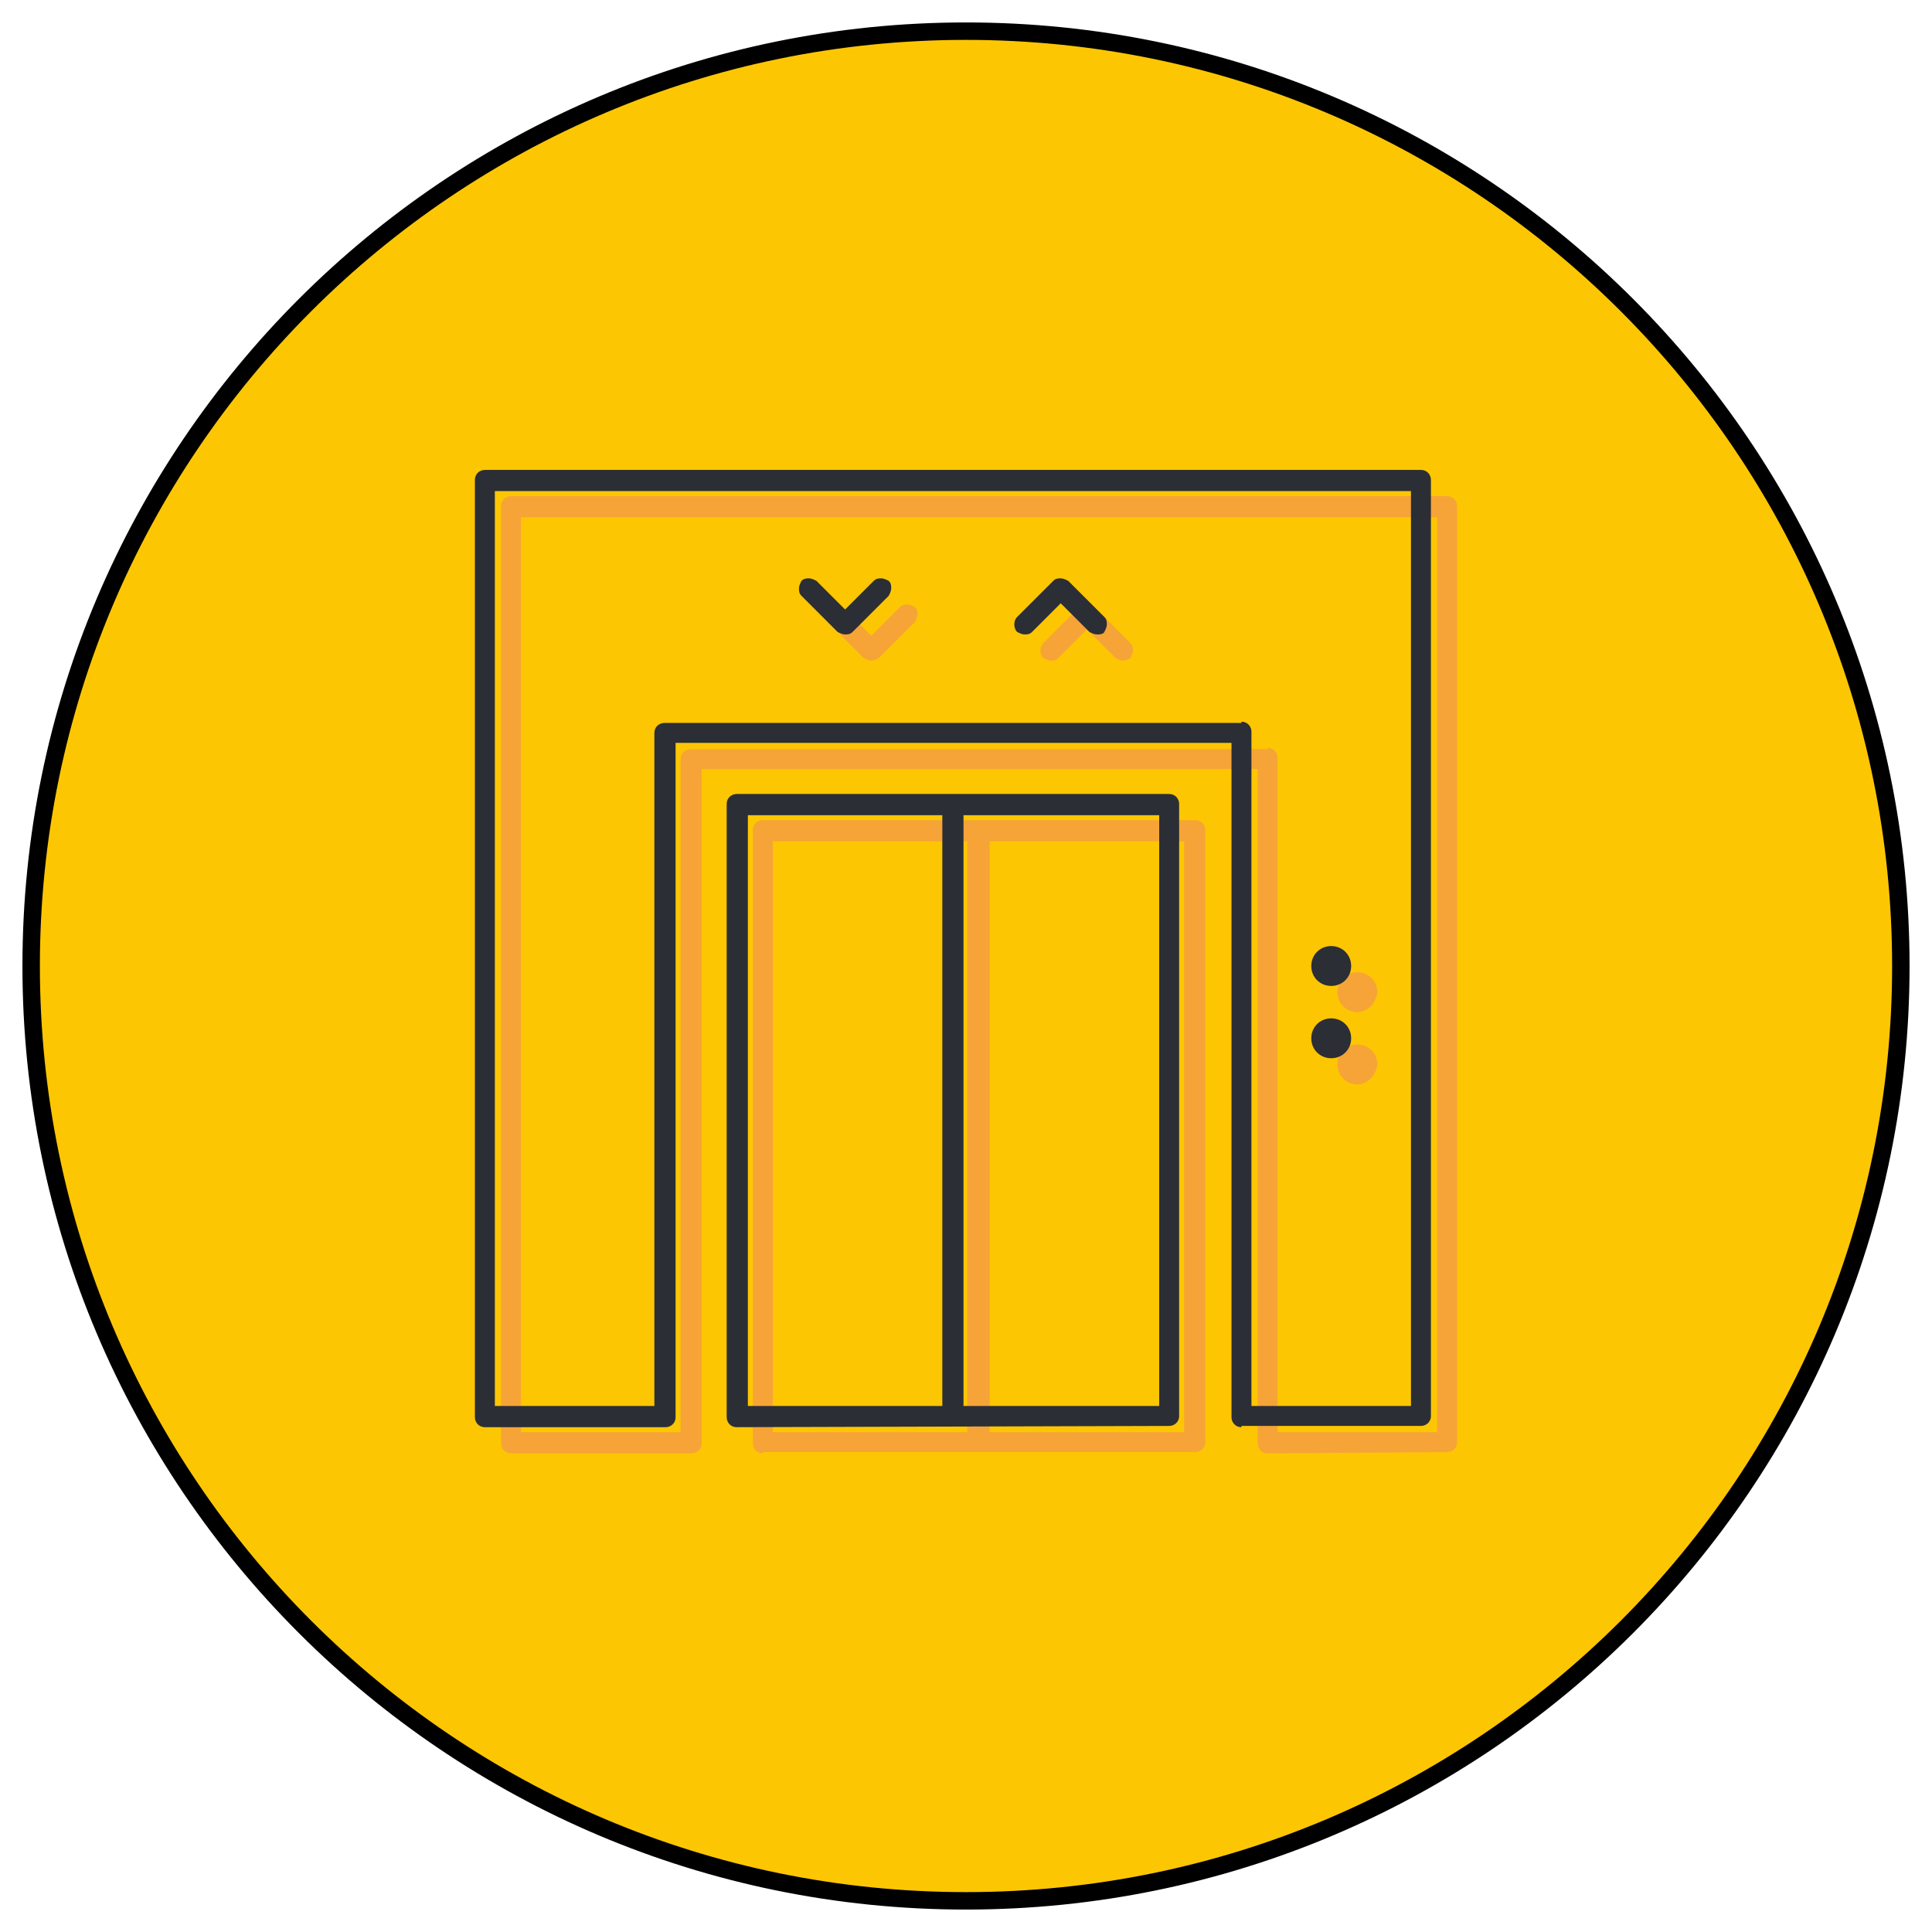
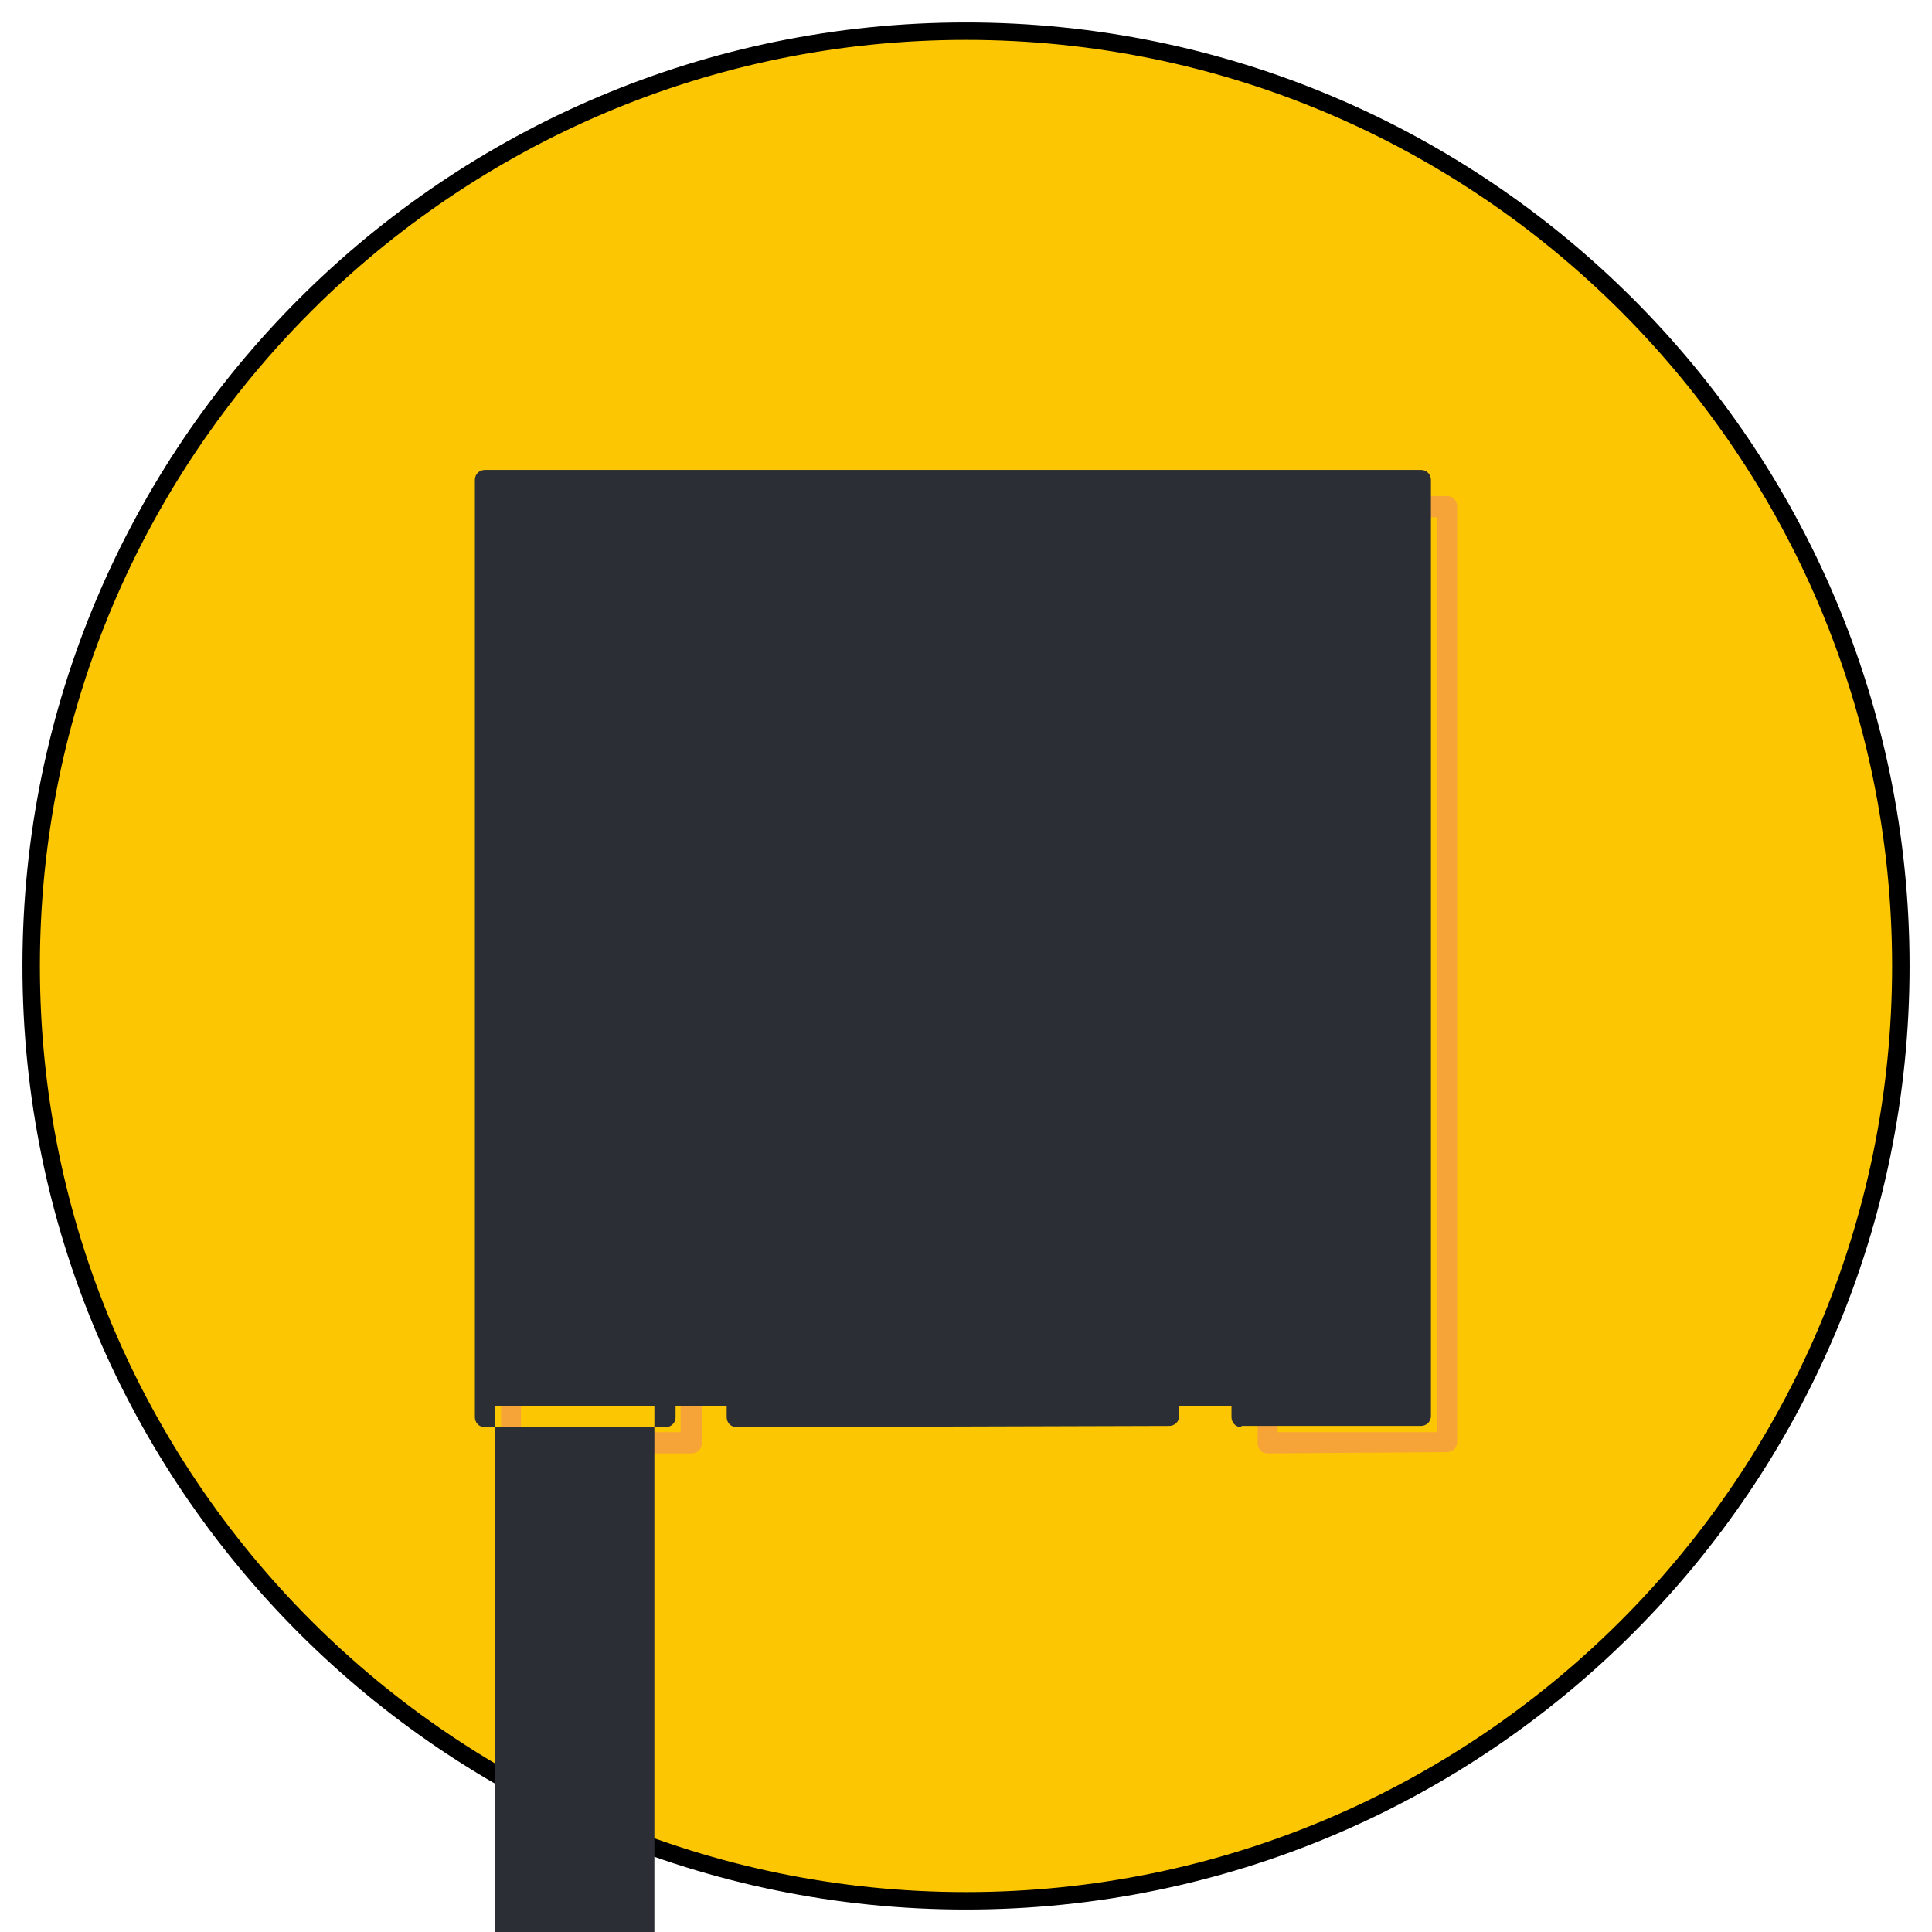
<svg xmlns="http://www.w3.org/2000/svg" version="1.1" id="Layer_1" x="0px" y="0px" viewBox="0 0 155 155" style="enable-background:new 0 0 155 155;" xml:space="preserve">
  <style type="text/css">
	.st0{fill:#FDC603;stroke:#000000;stroke-width:1.4;stroke-miterlimit:10;}
	.st1{fill:#FDC603;}
	.st2{fill:none;stroke:#2B2E35;stroke-width:1.4;}
	.st3{fill:#F6A437;}
	.st4{fill:#2B2E35;}
	.st5{fill:#FFFFFF;}
	
		.st6{clip-path:url(#SVGID_00000152971036245397871070000017067693609289798845_);fill:none;stroke:#F6A636;stroke-width:2;stroke-linecap:round;stroke-linejoin:round;}
	
		.st7{clip-path:url(#SVGID_00000044858160831987406240000016230865530605944472_);fill:none;stroke:#2B2E35;stroke-width:2;stroke-linecap:round;stroke-linejoin:round;}
	.st8{fill:none;stroke:#F6A437;stroke-width:2;stroke-linecap:round;stroke-miterlimit:10;}
	.st9{fill:none;stroke:#000000;stroke-width:2;stroke-linecap:round;stroke-miterlimit:10;}
</style>
  <g>
    <path id="Path_30481_00000085938406688327497920000007645131696451577263_" class="st0" d="M77.5,152.5c41.4,0,75-33.6,75-75   s-33.6-75-75-75s-75,33.6-75,75S36.1,152.5,77.5,152.5" />
  </g>
  <g>
    <path id="Path_30534" class="st3" d="M101.7,60c0.5,0,0.8,0.4,0.8,0.8v54.1h12.8V41.5H41.8v73.4h12.8V60.9c0-0.5,0.4-0.8,0.8-0.8   H101.7z M101.7,116.6c-0.5,0-0.8-0.4-0.8-0.8V61.7H56.3v54.1c0,0.5-0.4,0.8-0.8,0.8H41c-0.5,0-0.8-0.4-0.8-0.8V40.6   c0-0.5,0.4-0.8,0.8-0.8h75.1c0.5,0,0.8,0.4,0.8,0.8c0,0,0,0,0,0v75.1c0,0.5-0.4,0.8-0.8,0.8c0,0,0,0,0,0L101.7,116.6z" />
-     <path id="Path_30535" class="st3" d="M62,114.9h15.6V67.5H62V114.9z M79.4,114.9H95V67.5H79.4V114.9z M61.2,116.6   c-0.5,0-0.8-0.4-0.8-0.8V66.6c0-0.5,0.4-0.8,0.8-0.8h34.7c0.5,0,0.8,0.4,0.8,0.8v49.1c0,0.5-0.4,0.8-0.8,0.8H61.2z" />
    <path id="Path_30536" class="st3" d="M108.9,81.2c-0.9,0-1.6-0.7-1.6-1.6c0-0.9,0.7-1.6,1.6-1.6c0.9,0,1.6,0.7,1.6,1.6   C110.4,80.5,109.7,81.2,108.9,81.2" />
-     <path id="Path_30537" class="st3" d="M108.9,87c-0.9,0-1.6-0.7-1.6-1.6c0-0.9,0.7-1.6,1.6-1.6c0.9,0,1.6,0.7,1.6,1.6   C110.4,86.3,109.7,87,108.9,87" />
    <path id="Path_30538" class="st3" d="M69.9,53c-0.2,0-0.4-0.1-0.6-0.2l-2.9-2.9c-0.2-0.2-0.2-0.4-0.2-0.6c0-0.2,0.1-0.4,0.2-0.6   c0.2-0.2,0.4-0.2,0.6-0.2c0.2,0,0.4,0.1,0.6,0.2l2.3,2.3l2.3-2.3c0.2-0.2,0.4-0.2,0.6-0.2c0.2,0,0.4,0.1,0.6,0.2   c0.2,0.2,0.2,0.4,0.2,0.6c0,0.2-0.1,0.4-0.2,0.6l-2.9,2.9C70.3,52.9,70.1,53,69.9,53" />
-     <path id="Path_30539" class="st3" d="M90.1,53c-0.2,0-0.4-0.1-0.6-0.2l-2.3-2.3l-2.3,2.3c-0.2,0.2-0.4,0.2-0.6,0.2   c-0.2,0-0.4-0.1-0.6-0.2c-0.3-0.3-0.3-0.9,0-1.2l2.9-2.9c0.2-0.2,0.4-0.2,0.6-0.2c0.2,0,0.4,0.1,0.6,0.2l2.9,2.9   c0.2,0.2,0.2,0.4,0.2,0.6c0,0.2-0.1,0.4-0.2,0.6C90.5,52.9,90.3,53,90.1,53" />
-     <path id="Path_30540" class="st4" d="M99.6,57.9c0.5,0,0.8,0.4,0.8,0.8v54.1h12.8V39.4H39.7v73.4h12.8V58.8c0-0.5,0.4-0.8,0.8-0.8   H99.6z M99.6,114.5c-0.5,0-0.8-0.4-0.8-0.8V59.6H54.2v54.1c0,0.5-0.4,0.8-0.8,0.8H38.9c-0.5,0-0.8-0.4-0.8-0.8V38.5   c0-0.5,0.4-0.8,0.8-0.8H114c0.5,0,0.8,0.4,0.8,0.8v75.1c0,0.5-0.4,0.8-0.8,0.8c0,0,0,0,0,0H99.6z" />
+     <path id="Path_30540" class="st4" d="M99.6,57.9c0.5,0,0.8,0.4,0.8,0.8v54.1h12.8H39.7v73.4h12.8V58.8c0-0.5,0.4-0.8,0.8-0.8   H99.6z M99.6,114.5c-0.5,0-0.8-0.4-0.8-0.8V59.6H54.2v54.1c0,0.5-0.4,0.8-0.8,0.8H38.9c-0.5,0-0.8-0.4-0.8-0.8V38.5   c0-0.5,0.4-0.8,0.8-0.8H114c0.5,0,0.8,0.4,0.8,0.8v75.1c0,0.5-0.4,0.8-0.8,0.8c0,0,0,0,0,0H99.6z" />
    <path id="Path_30541" class="st4" d="M60,112.8h15.6V65.4H60V112.8z M77.3,112.8H93V65.4H77.3V112.8z M59.1,114.5   c-0.5,0-0.8-0.4-0.8-0.8V64.5c0-0.5,0.4-0.8,0.8-0.8h34.7c0.5,0,0.8,0.4,0.8,0.8v49.1c0,0.5-0.4,0.8-0.8,0.8L59.1,114.5z" />
    <path id="Path_30542" class="st4" d="M106.8,79.1c-0.9,0-1.6-0.7-1.6-1.6c0-0.9,0.7-1.6,1.6-1.6c0.9,0,1.6,0.7,1.6,1.6   C108.4,78.4,107.7,79.1,106.8,79.1" />
    <path id="Path_30543" class="st4" d="M106.8,84.9c-0.9,0-1.6-0.7-1.6-1.6c0-0.9,0.7-1.6,1.6-1.6c0.9,0,1.6,0.7,1.6,1.6   C108.4,84.2,107.7,84.9,106.8,84.9" />
    <path id="Path_30544" class="st4" d="M67.8,50.9c-0.2,0-0.4-0.1-0.6-0.2l-2.9-2.9c-0.2-0.2-0.2-0.4-0.2-0.6c0-0.2,0.1-0.4,0.2-0.6   c0.2-0.2,0.4-0.2,0.6-0.2c0.2,0,0.4,0.1,0.6,0.2l2.3,2.3l2.3-2.3c0.2-0.2,0.4-0.2,0.6-0.2c0.2,0,0.4,0.1,0.6,0.2   c0.2,0.2,0.2,0.4,0.2,0.6c0,0.2-0.1,0.4-0.2,0.6l-2.9,2.9C68.2,50.9,68,50.9,67.8,50.9" />
    <path id="Path_30545" class="st4" d="M88,50.9c-0.2,0-0.4-0.1-0.6-0.2l-2.3-2.3l-2.3,2.3c-0.2,0.2-0.4,0.2-0.6,0.2   c-0.2,0-0.4-0.1-0.6-0.2c-0.3-0.3-0.3-0.9,0-1.2l2.9-2.9c0.2-0.2,0.4-0.2,0.6-0.2c0.2,0,0.4,0.1,0.6,0.2l2.9,2.9   c0.2,0.2,0.2,0.4,0.2,0.6c0,0.2-0.1,0.4-0.2,0.6C88.5,50.9,88.2,50.9,88,50.9" />
  </g>
</svg>